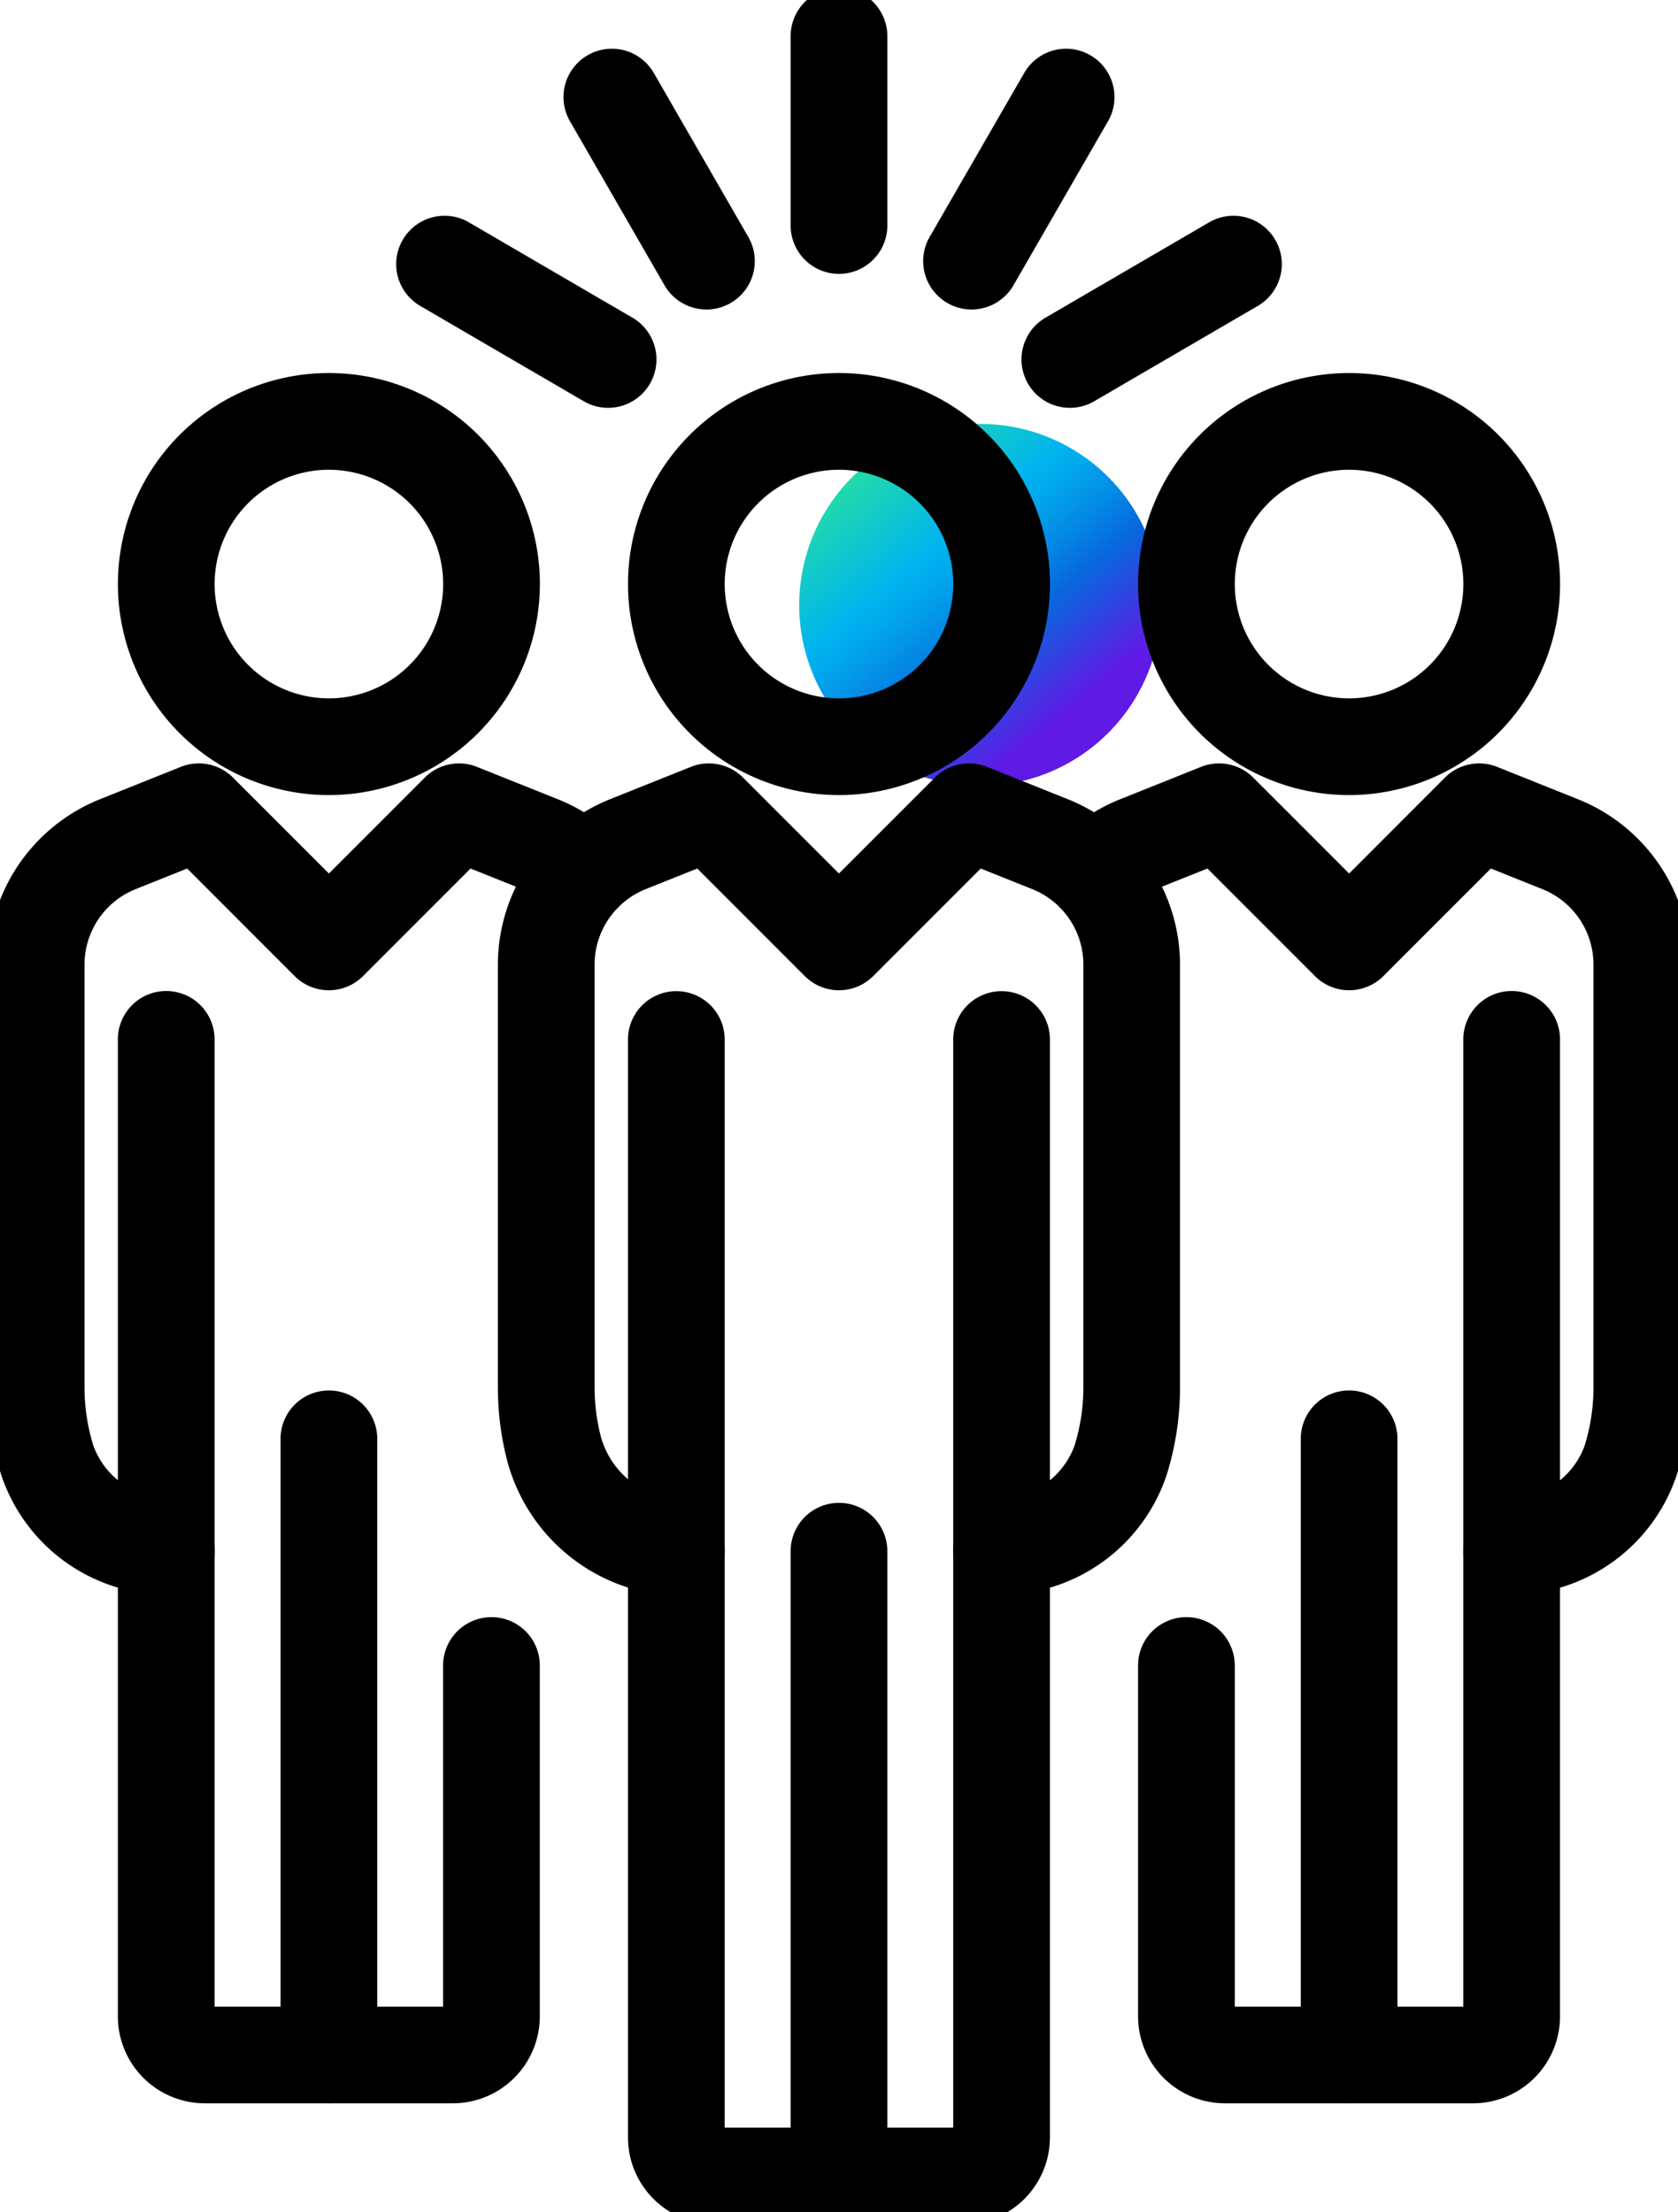
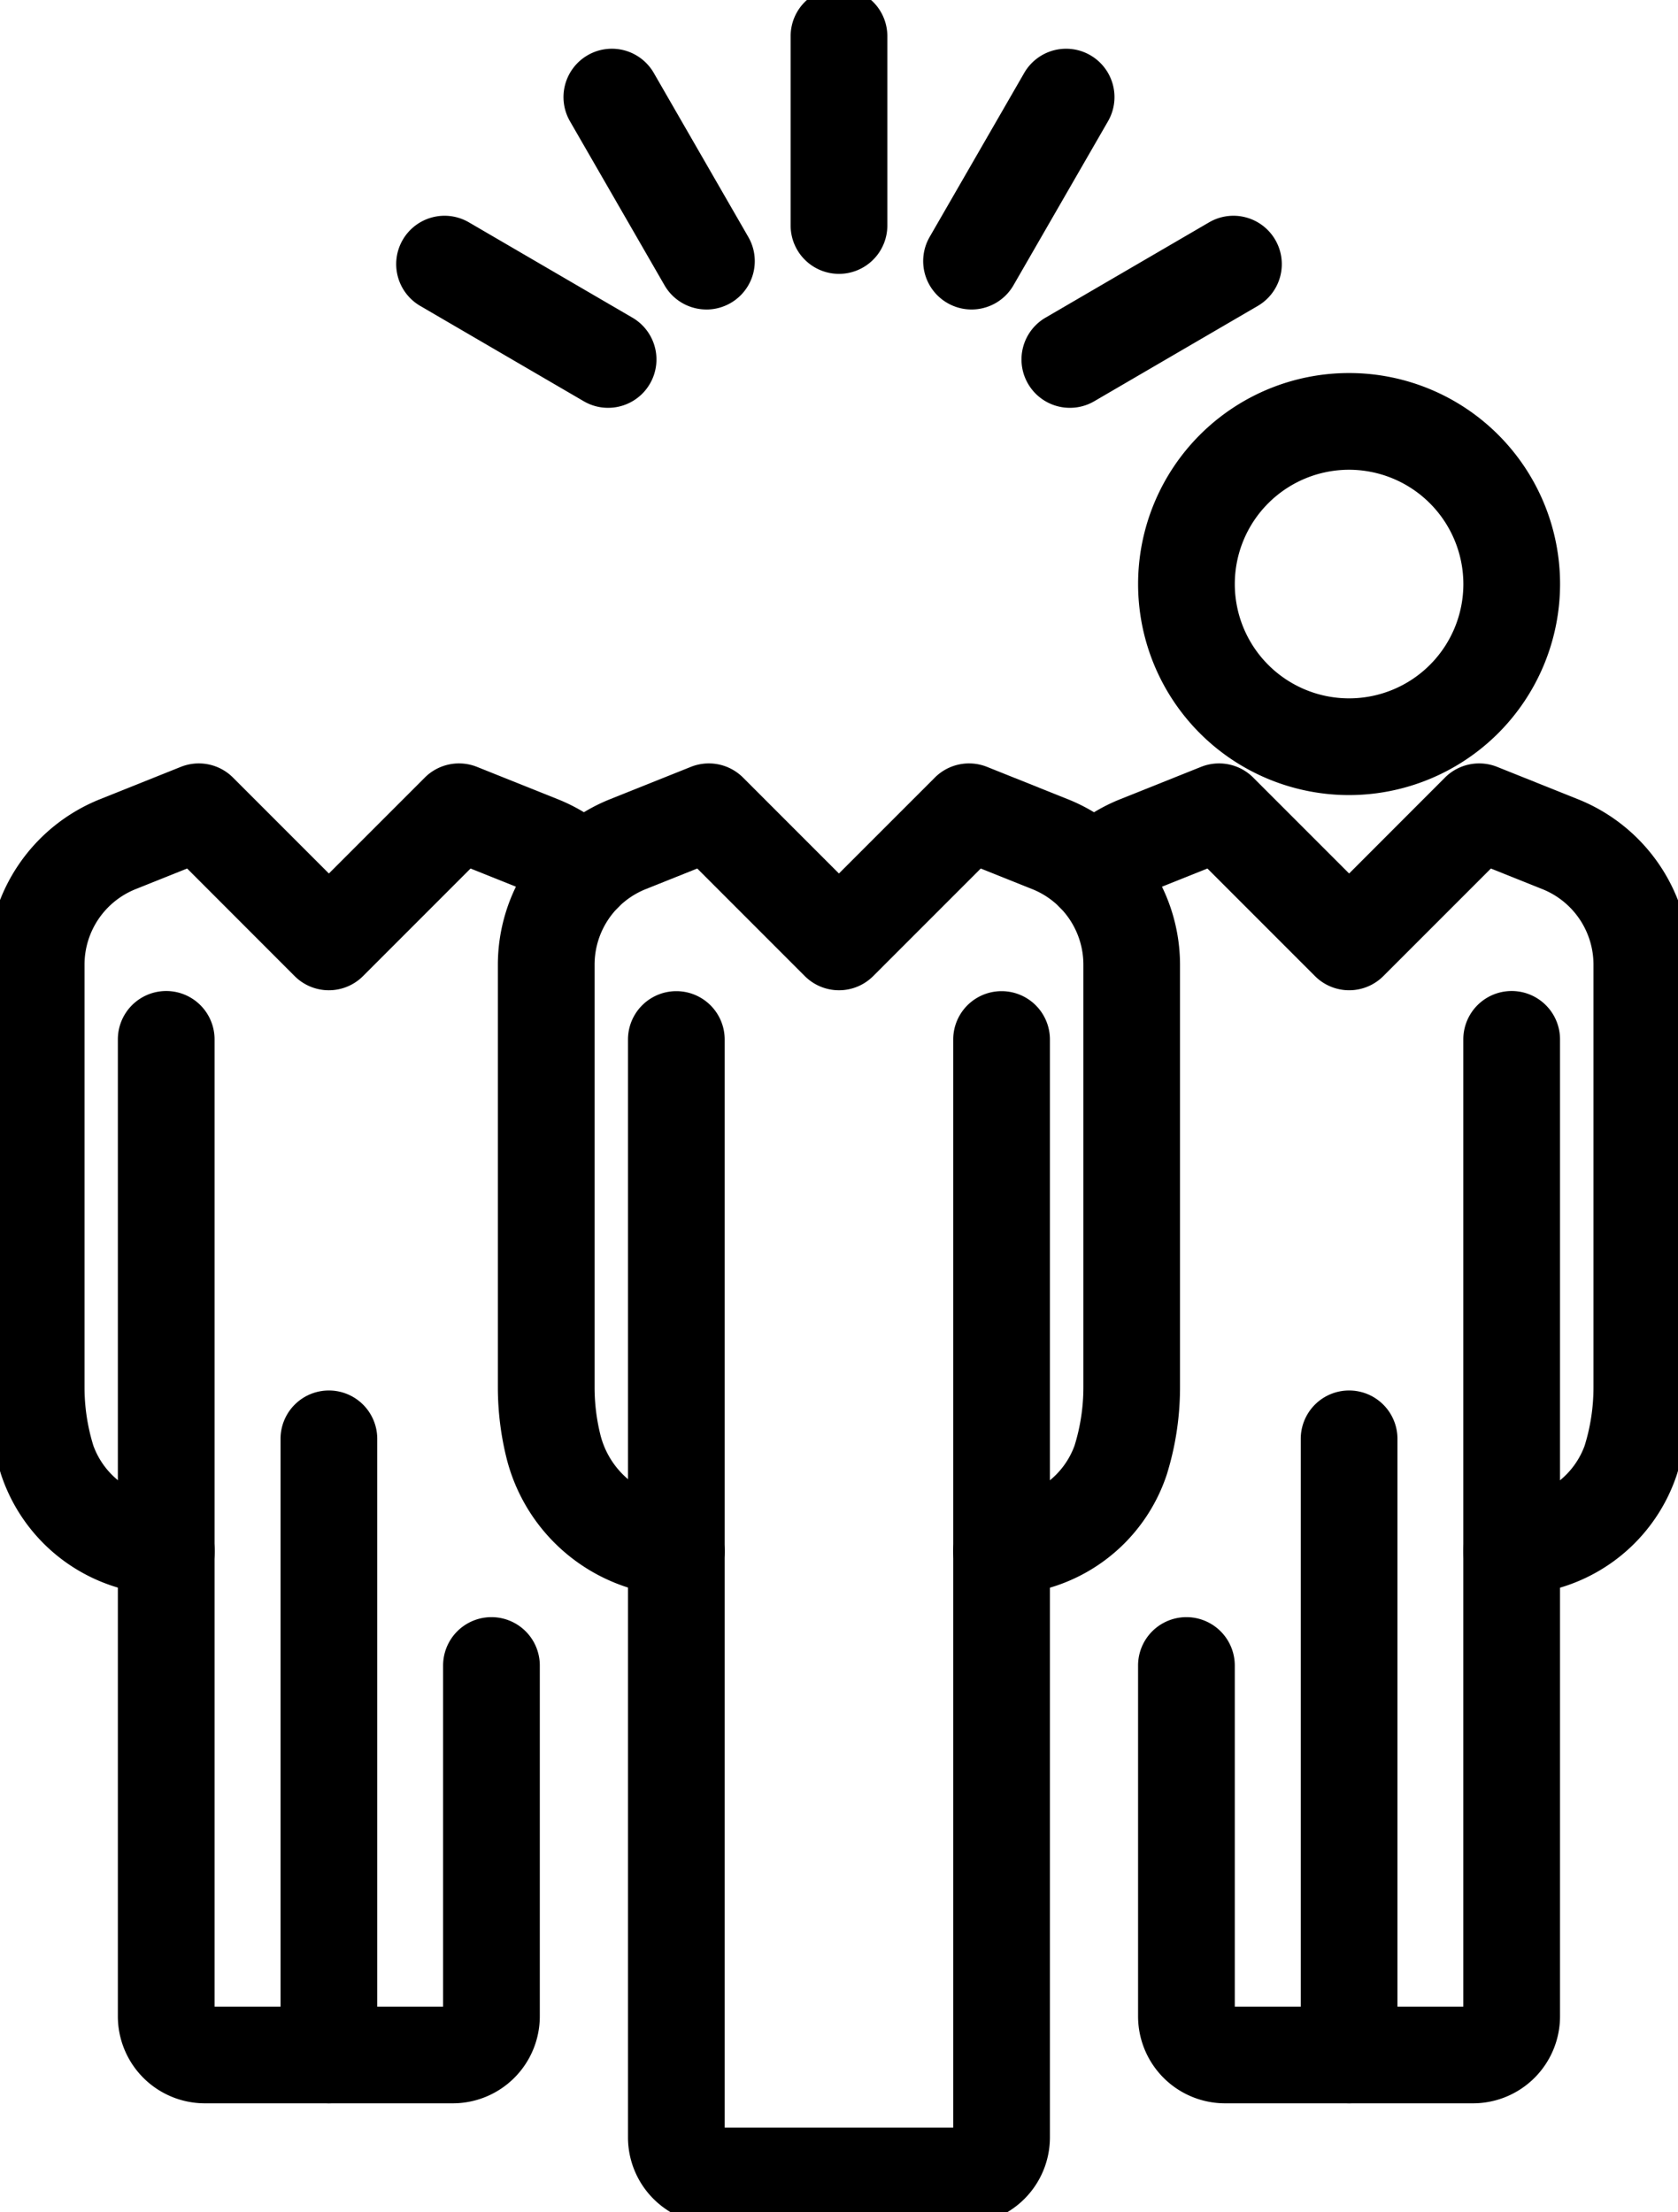
<svg xmlns="http://www.w3.org/2000/svg" width="69.407" height="91.487" viewBox="0 0 69.407 91.487">
  <defs>
    <clipPath id="a">
-       <path d="M44.184,30.919a7.487,7.487,0,1,0,7.487-7.487,7.5,7.5,0,0,0-7.487,7.487" transform="translate(-44.184 -23.432)" fill="none" />
-     </clipPath>
+       </clipPath>
    <linearGradient id="b" x1="0.59" y1="0.124" x2="0.521" y2="0.796" gradientUnits="objectBoundingBox">
      <stop offset="0" stop-color="#21dbaa" />
      <stop offset="0.042" stop-color="#21dbaa" />
      <stop offset="0.358" stop-color="#00b4ef" />
      <stop offset="0.433" stop-color="#01a7ec" />
      <stop offset="0.568" stop-color="#0487e4" />
      <stop offset="0.68" stop-color="#0768dd" />
      <stop offset="0.965" stop-color="#5f1ae5" />
      <stop offset="1" stop-color="#5f1ae5" />
    </linearGradient>
    <clipPath id="c">
      <rect width="69.407" height="91.487" fill="none" />
    </clipPath>
  </defs>
  <g transform="translate(33.057 17.531)">
    <g clip-path="url(#a)">
      <rect width="21.176" height="21.176" transform="translate(-7.487 7.487) rotate(-45)" fill="url(#b)" />
    </g>
  </g>
  <g transform="translate(0 0)">
    <g clip-path="url(#c)">
-       <path d="M44.12,38.747a8.727,8.727,0,1,1,8.727-8.727A8.736,8.736,0,0,1,44.12,38.747Zm0-13.454a4.727,4.727,0,1,0,4.727,4.727A4.732,4.732,0,0,0,44.12,25.293Z" transform="translate(-9.417 -5.866)" />
-       <path d="M0,27.839a2,2,0,0,1-2-2V0A2,2,0,0,1,0-2,2,2,0,0,1,2,0V25.839A2,2,0,0,1,0,27.839Z" transform="translate(34.703 64.151)" />
      <path d="M49.25,106.46H38.992a3.6,3.6,0,0,1-3.6-3.6v-45.4a2,2,0,0,1,4,0v45h9.453v-45a2,2,0,0,1,4,0v45.4A3.6,3.6,0,0,1,49.25,106.46Z" transform="translate(-9.417 -14.47)" />
      <path d="M49.034,77.452a2,2,0,0,1-.554-3.922l1.272-.367a3.315,3.315,0,0,0,2.3-2.078,8.143,8.143,0,0,0,.366-2.412V51.205a3.365,3.365,0,0,0-2.126-3.139l-2.119-.848-4.449,4.449a2,2,0,0,1-2.829,0l-4.448-4.449-2.12.848A3.365,3.365,0,0,0,32.2,51.205V68.673a8.153,8.153,0,0,0,.249,2,3.527,3.527,0,0,0,2.446,2.5l1.241.358a2,2,0,0,1-1.11,3.843l-1.241-.358a7.541,7.541,0,0,1-5.214-5.36,12.156,12.156,0,0,1-.372-2.982V51.205a7.382,7.382,0,0,1,4.64-6.853l3.344-1.338a2,2,0,0,1,2.157.443l3.967,3.967,3.967-3.967a2,2,0,0,1,2.157-.443l3.344,1.338a7.381,7.381,0,0,1,4.64,6.853V68.673a12.142,12.142,0,0,1-.545,3.6,7.25,7.25,0,0,1-5.01,4.736l-1.271.367A2,2,0,0,1,49.034,77.452Z" transform="translate(-7.606 -11.3)" />
      <path d="M72.321,38.747a8.727,8.727,0,1,1,8.727-8.727A8.736,8.736,0,0,1,72.321,38.747Zm0-13.454a4.727,4.727,0,1,0,4.727,4.727A4.732,4.732,0,0,0,72.321,25.293Z" transform="translate(-16.519 -5.866)" />
      <path d="M0,27.48a2,2,0,0,1-2-2V0A2,2,0,0,1,0-2,2,2,0,0,1,2,0V25.48A2,2,0,0,1,0,27.48Z" transform="translate(55.803 59.504)" />
      <path d="M77.451,101.454H67.193a3.6,3.6,0,0,1-3.6-3.6V83.348a2,2,0,0,1,4,0V97.454h9.453v-40a2,2,0,0,1,4,0v40.4A3.6,3.6,0,0,1,77.451,101.454Z" transform="translate(-16.519 -14.47)" />
      <path d="M77.76,77.452a2,2,0,0,1-.554-3.922l1.272-.367a3.315,3.315,0,0,0,2.3-2.078,8.143,8.143,0,0,0,.365-2.412V51.205a3.364,3.364,0,0,0-2.125-3.139L76.9,47.218l-4.449,4.449a2,2,0,0,1-1.414.586h0a2,2,0,0,1-1.414-.586l-4.448-4.449-2.12.848a3.359,3.359,0,0,0-1.145.759,2,2,0,0,1-2.843-2.814,7.337,7.337,0,0,1,2.5-1.659l3.345-1.338a2,2,0,0,1,2.157.443l3.967,3.967L75,43.457a2,2,0,0,1,2.157-.443L80.5,44.352a7.38,7.38,0,0,1,4.64,6.853V68.673a12.141,12.141,0,0,1-.545,3.6,7.25,7.25,0,0,1-5.01,4.736l-1.271.367A2,2,0,0,1,77.76,77.452Z" transform="translate(-15.232 -11.3)" />
-       <path d="M15.92,38.747a8.727,8.727,0,1,1,8.726-8.727A8.737,8.737,0,0,1,15.92,38.747Zm0-13.454a4.727,4.727,0,1,0,4.726,4.727A4.732,4.732,0,0,0,15.92,25.293Z" transform="translate(-2.315 -5.866)" />
      <path d="M0,27.48a2,2,0,0,1-2-2V0A2,2,0,0,1,0-2,2,2,0,0,1,2,0V25.48A2,2,0,0,1,0,27.48Z" transform="translate(13.604 59.504)" />
      <path d="M21.048,101.454H10.79a3.6,3.6,0,0,1-3.6-3.6v-40.4a2,2,0,0,1,4,0v40h9.453V83.348a2,2,0,0,1,4,0V97.856A3.6,3.6,0,0,1,21.048,101.454Z" transform="translate(-2.315 -14.47)" />
      <path d="M7.383,77.452a2,2,0,0,1-.556-.079l-1.272-.367A7.25,7.25,0,0,1,.546,72.271,12.144,12.144,0,0,1,0,68.673V51.205a7.381,7.381,0,0,1,4.641-6.853l3.343-1.338a2,2,0,0,1,2.157.443l3.967,3.967,3.967-3.967a2,2,0,0,1,2.157-.443l3.344,1.338a7.338,7.338,0,0,1,2.5,1.659,2,2,0,0,1-2.843,2.814,3.36,3.36,0,0,0-1.146-.759l-2.119-.848-4.448,4.449a2,2,0,0,1-2.829,0L8.245,47.218l-2.119.848A3.365,3.365,0,0,0,4,51.205V68.673a8.146,8.146,0,0,0,.366,2.413,3.314,3.314,0,0,0,2.3,2.077l1.273.368a2,2,0,0,1-.554,3.922Z" transform="translate(-0.504 -11.3)" />
      <path d="M0,9.83a2,2,0,0,1-2-2V0A2,2,0,0,1,0-2,2,2,0,0,1,2,0V7.83A2,2,0,0,1,0,9.83Z" transform="translate(34.703 1.496)" />
      <path d="M0,8.783a1.991,1.991,0,0,1-1-.268,2,2,0,0,1-.734-2.732L2.178-1A2,2,0,0,1,4.91-1.733,2,2,0,0,1,5.643,1L1.733,7.782A2,2,0,0,1,0,8.783Z" transform="translate(40.187 4.016)" />
      <path d="M0,5.943a2,2,0,0,1-1.73-.993,2,2,0,0,1,.721-2.735L5.758-1.728a2,2,0,0,1,2.735.721,2,2,0,0,1-.721,2.735L1.007,5.671A1.991,1.991,0,0,1,0,5.943Z" transform="translate(44.254 10.923)" />
      <path d="M3.913,8.783a2,2,0,0,1-1.735-1L-1.733,1A2,2,0,0,1-1-1.733,2,2,0,0,1,1.733-1L5.643,5.784a2,2,0,0,1-1.731,3Z" transform="translate(25.309 4.016)" />
      <path d="M6.763,5.943a1.99,1.99,0,0,1-1.005-.272L-1.007,1.728a2,2,0,0,1-.721-2.735,2,2,0,0,1,2.735-.721L7.772,2.215A2,2,0,0,1,6.763,5.943Z" transform="translate(18.388 10.923)" />
    </g>
  </g>
</svg>